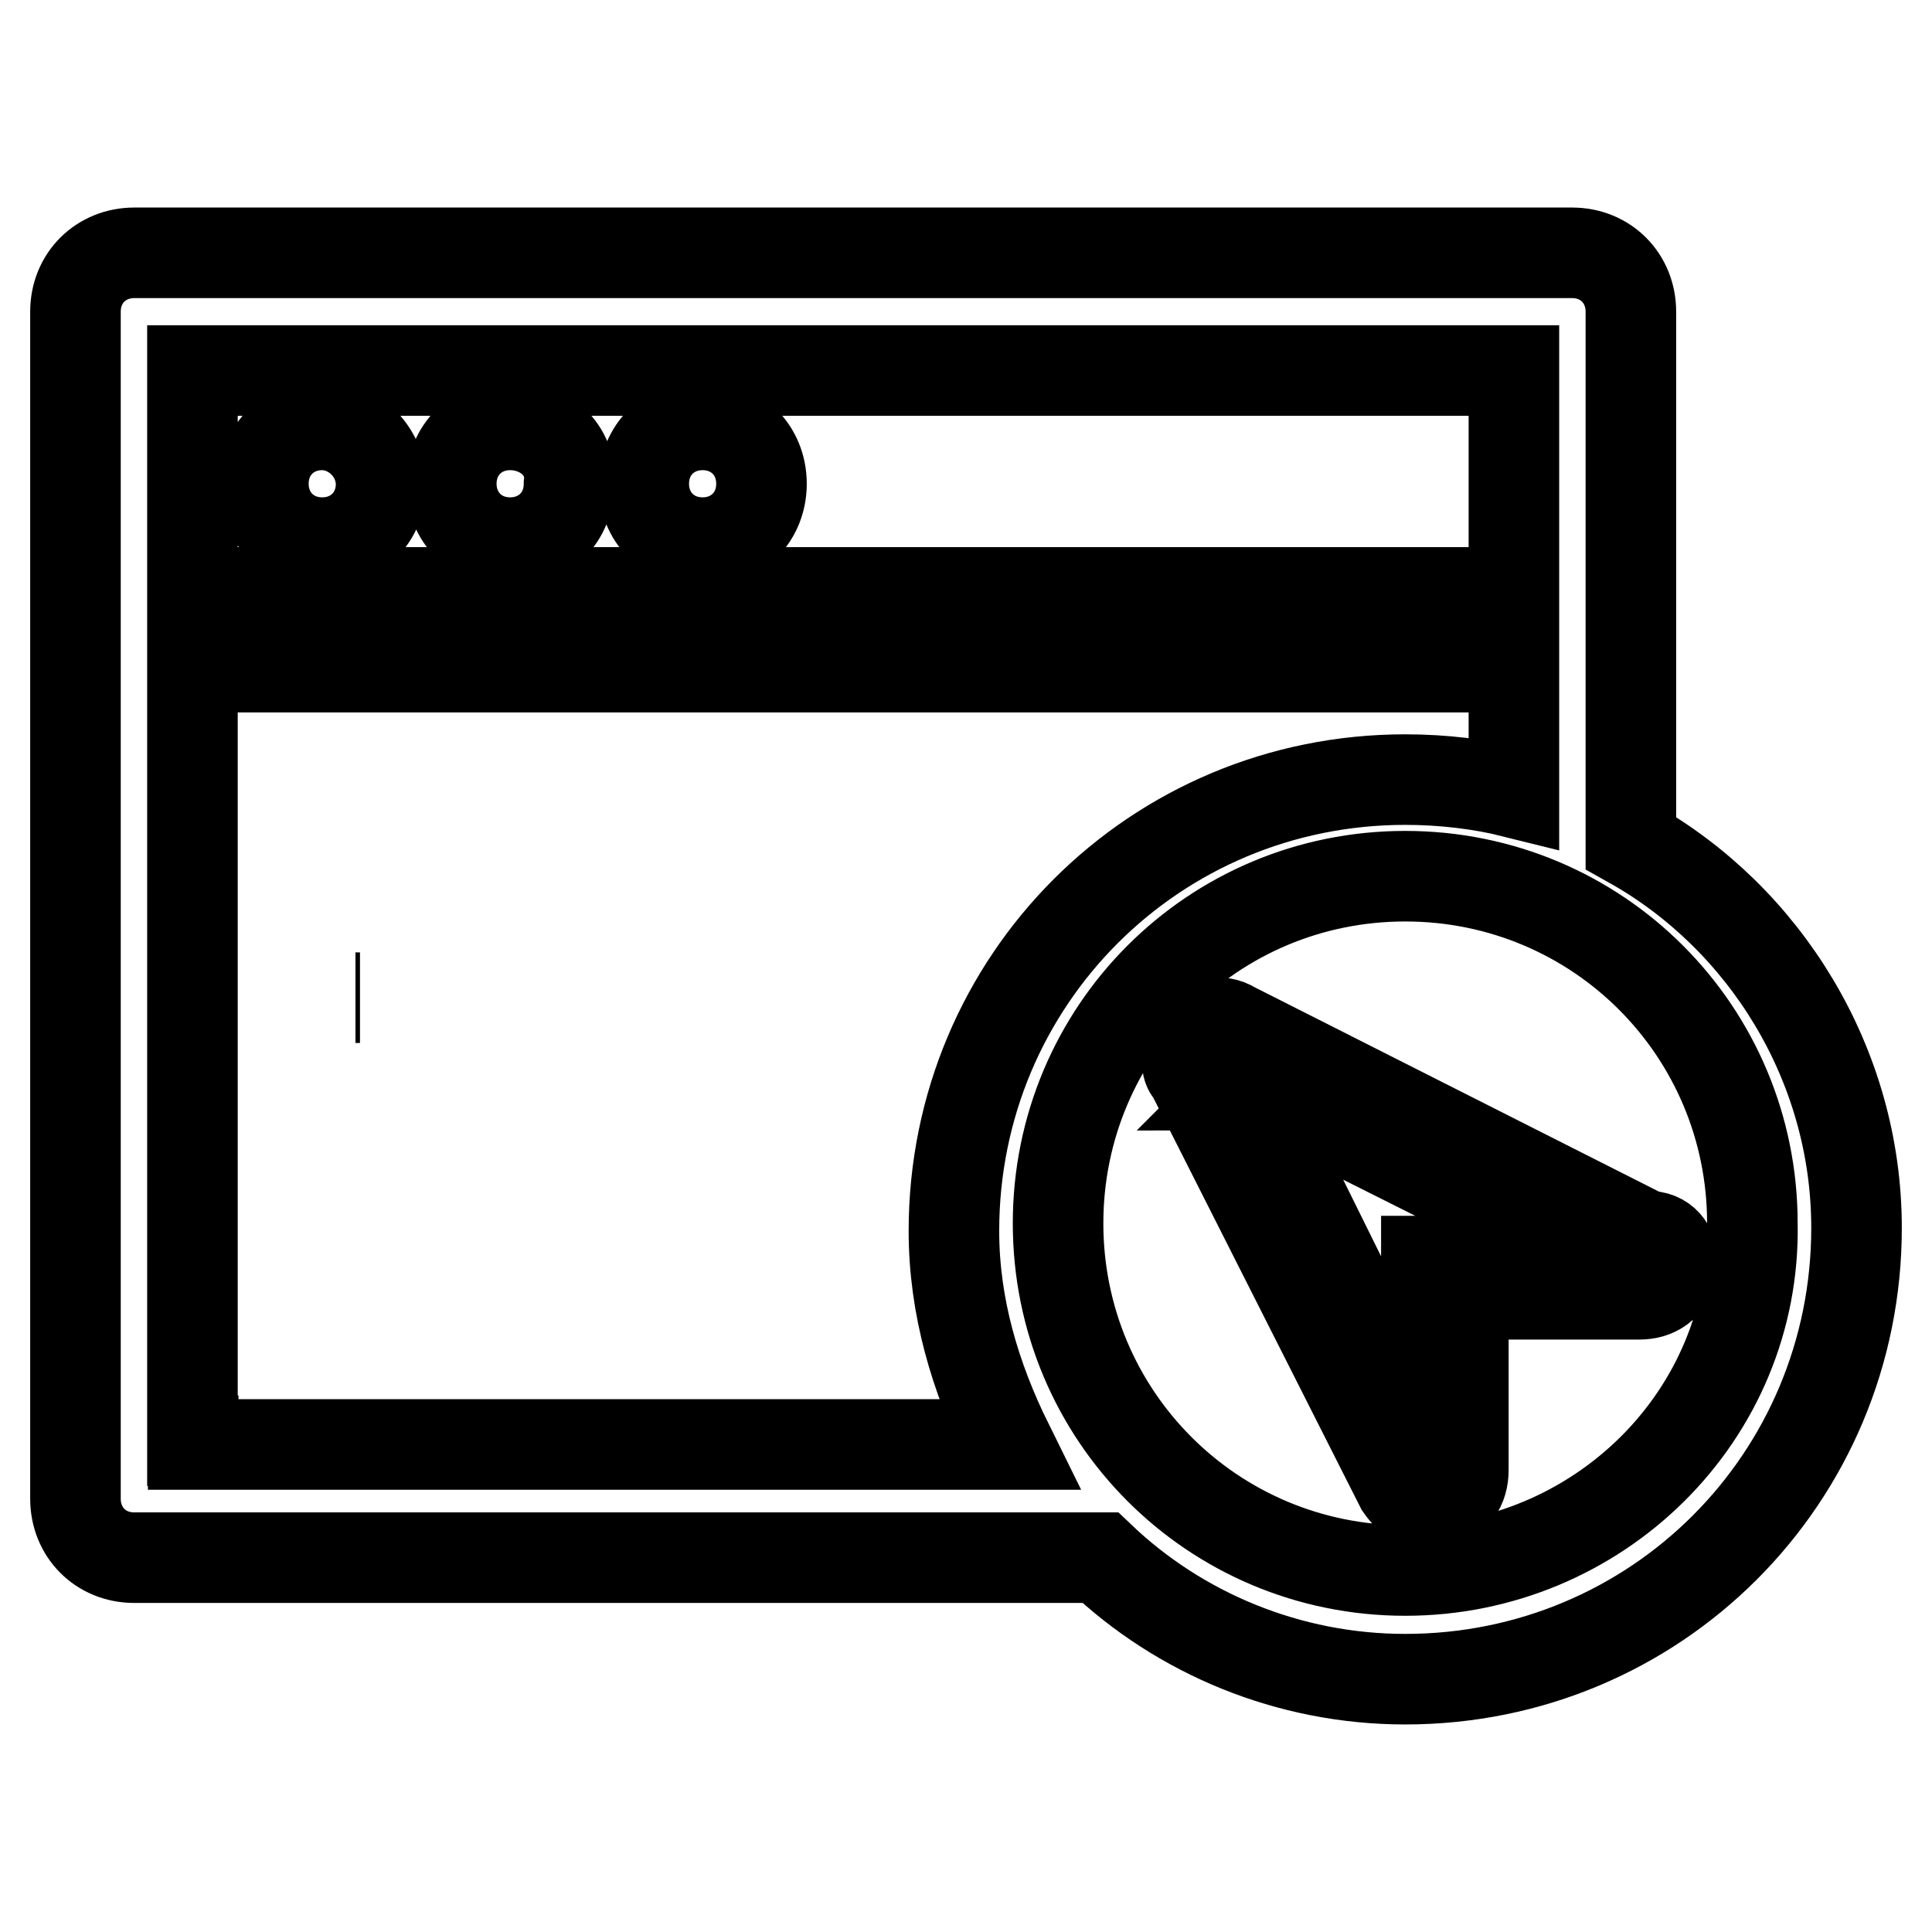
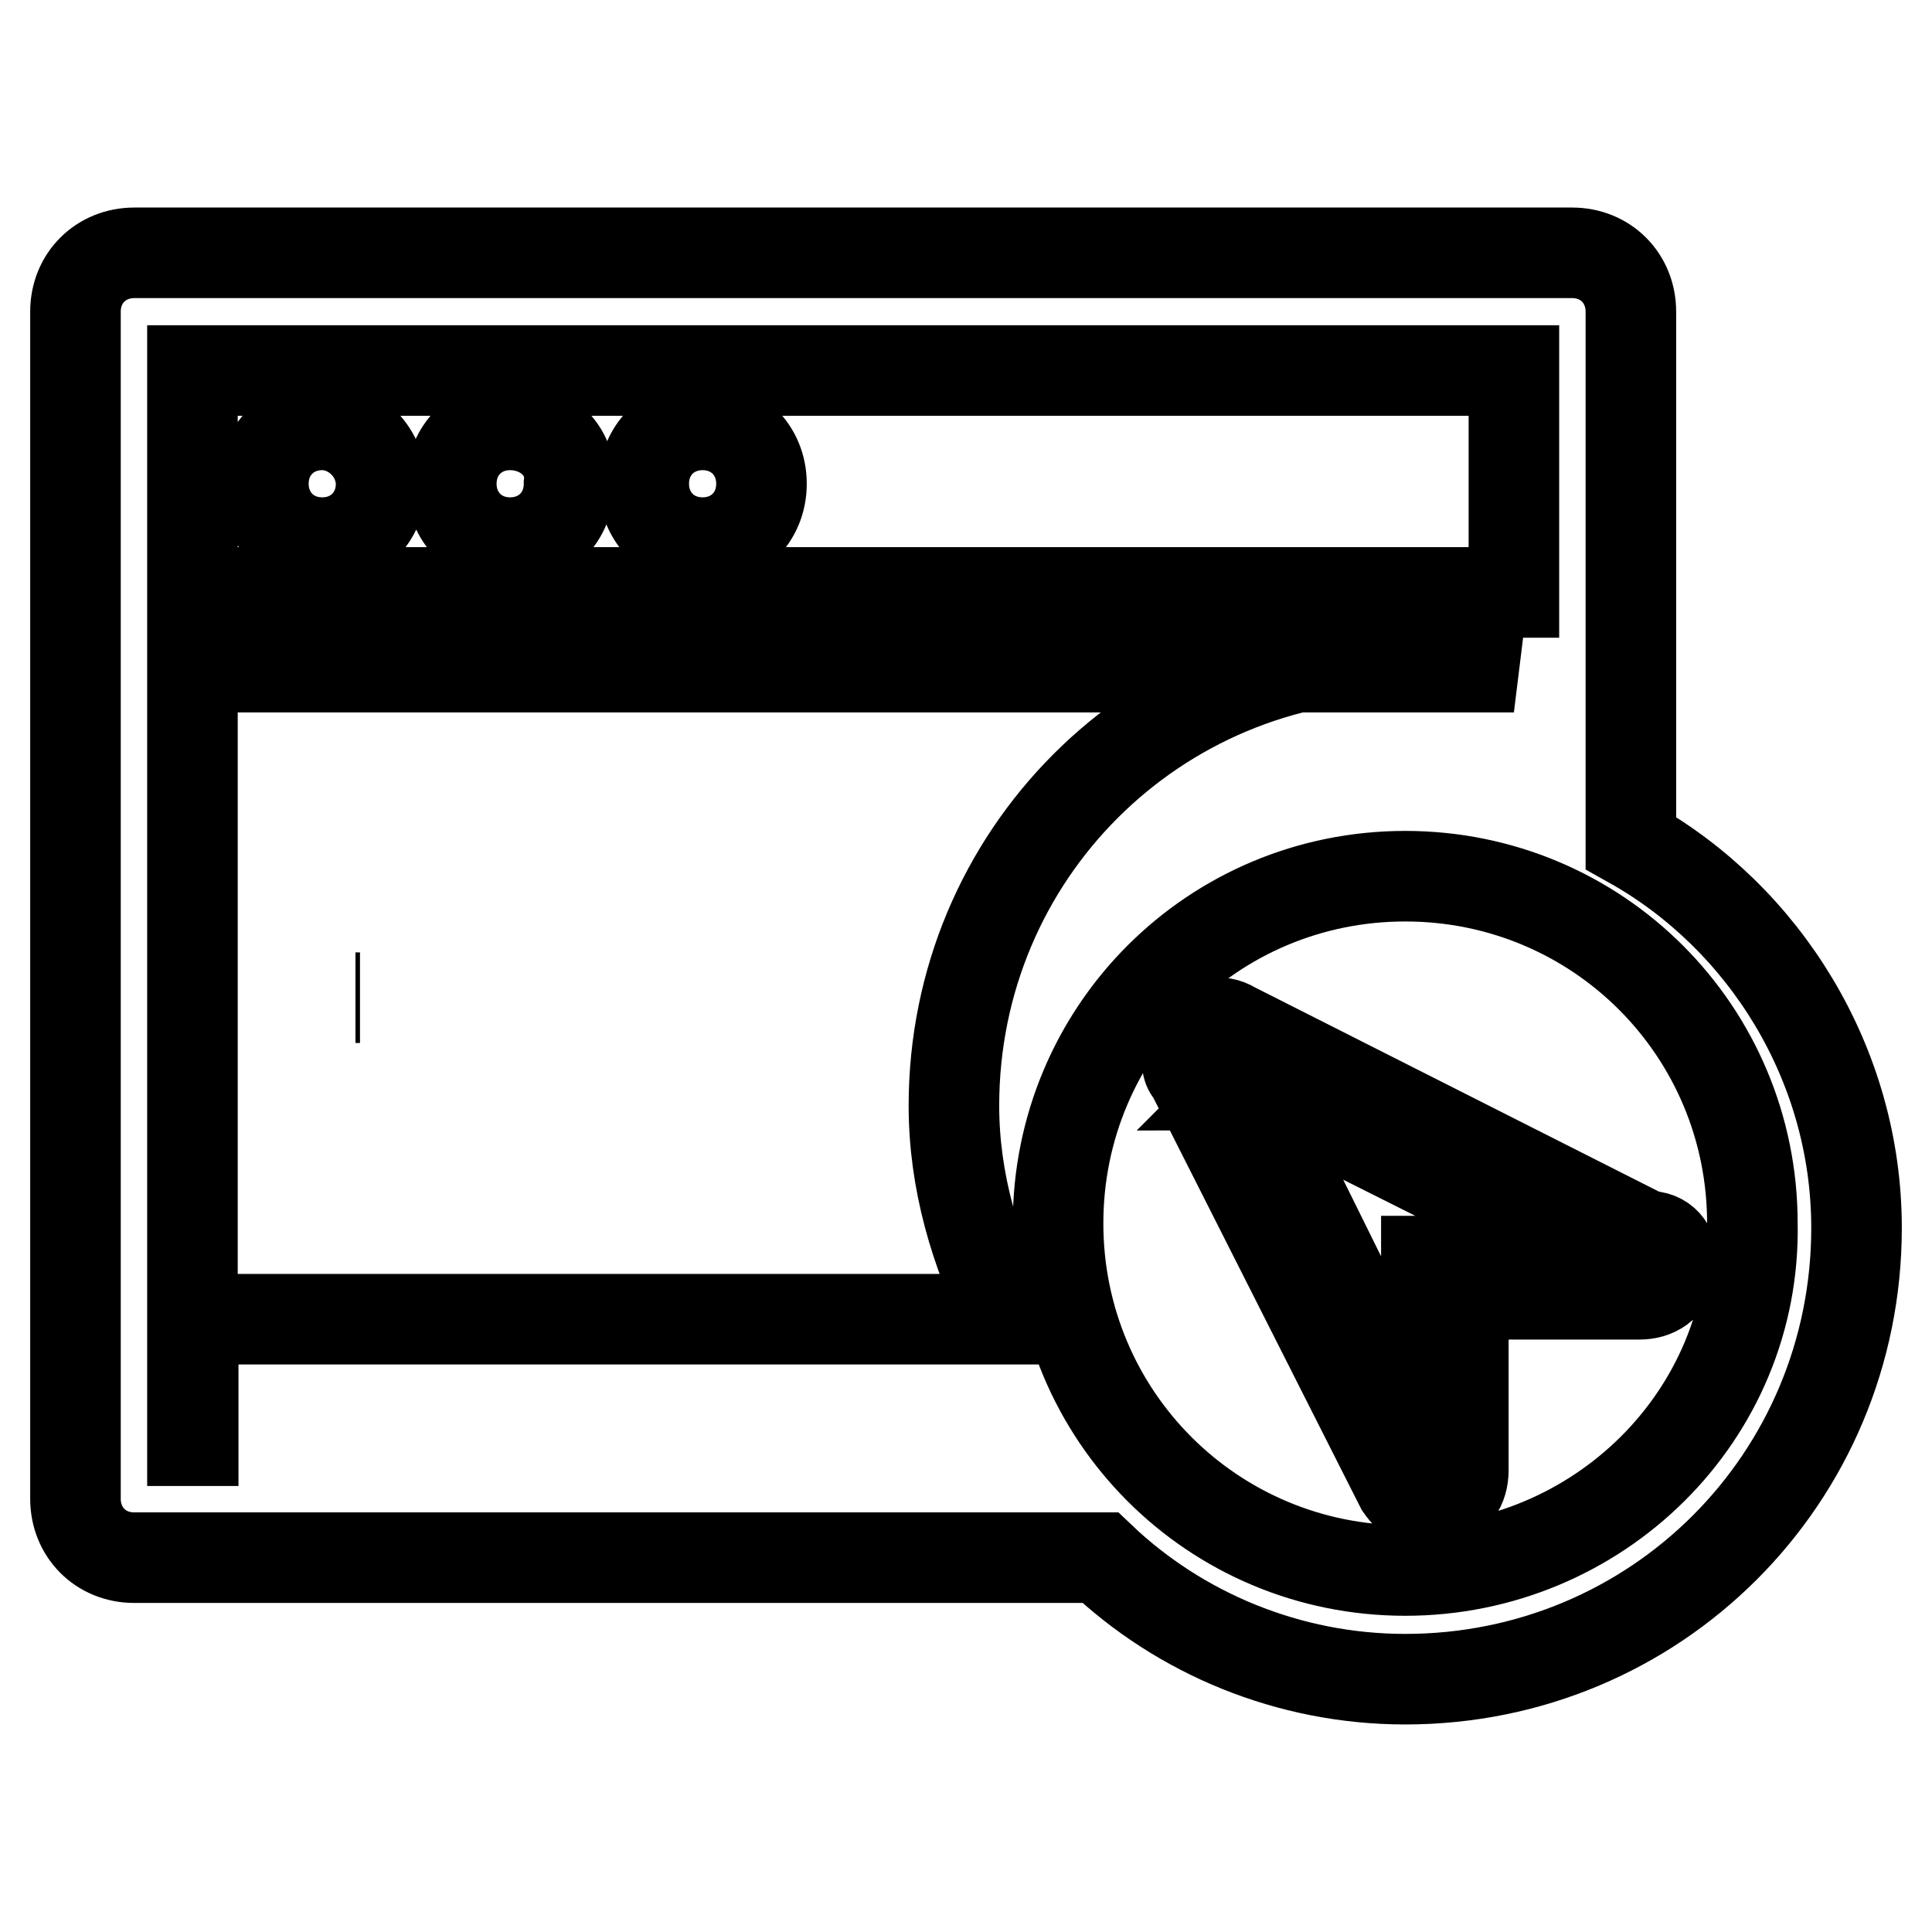
<svg xmlns="http://www.w3.org/2000/svg" version="1.1" x="0px" y="0px" viewBox="0 0 256 256" enable-background="new 0 0 256 256" xml:space="preserve">
  <g>
-     <path stroke-width="12" fill-opacity="0" stroke="#000000" d="M47.1,132.2L47.1,132.2L47.1,132.2h0.6H47.1z M216.1,111.7V41.3l0,0c0-4.4-3.3-7.8-7.8-7.8H17.8l0,0 c-4.4,0-7.8,3.3-7.8,7.8v157.3l0,0c0,4.4,3.3,7.8,7.8,7.8h128c10.5,10,24.9,16.1,40.4,16.1c33.2,0,59.8-26.6,59.8-59.8 C246,141,233.8,121.6,216.1,111.7z M25.5,49.1h175.1v29.4H25.5V49.1z M25.5,190.9V88.4h175.1V105c-4.4-1.1-9.4-1.7-14.4-1.7 c-33.2,0-59.8,26.6-59.8,59.8c0,10,2.8,19.4,7.2,28.3h-108V190.9z M186.2,208.1c-25.5,0-46-20.5-46-46c0-25.5,20.5-46,46-46 c25.5,0,46,20.5,46,46C232.7,187.6,211.7,208.1,186.2,208.1z M93.1,56.3L93.1,56.3c-4.4,0-7.8,3.3-7.8,7.8c0,4.4,3.3,7.8,7.8,7.8 c4.4,0,7.8-3.3,7.8-7.8C100.9,59.6,97.5,56.3,93.1,56.3L93.1,56.3z M67.6,56.3L67.6,56.3c-4.4,0-7.8,3.3-7.8,7.8 c0,4.4,3.3,7.8,7.8,7.8c4.4,0,7.8-3.3,7.8-7.8C75.9,59.6,72,56.3,67.6,56.3L67.6,56.3z M42.7,56.3L42.7,56.3 c-4.4,0-7.8,3.3-7.8,7.8c0,4.4,3.3,7.8,7.8,7.8c4.4,0,7.8-3.3,7.8-7.8C50.4,59.6,46.6,56.3,42.7,56.3L42.7,56.3z M221.6,167.1 c0,0.6,0,0.6,0,1.1c-0.6,2.2-2.2,3.3-4.4,3.3h-23.3v23.3c0,2.2-1.1,3.9-3.3,4.4c-2.2,0.6-3.9-0.6-5-2.2l-27.7-54.8 c-0.6-0.6-0.6-1.1-0.6-2.2c0-1.1,0.6-2.2,1.1-3.3c1.1-1.1,3.3-1.7,5-0.6l54.8,27.7C220.5,163.7,221.6,165.4,221.6,167.1z  M165.1,143.8L165.1,143.8l22.2,44.9c0,0.6,0.6,0.6,1.1,0.6s0.6-0.6,0.6-1.1v-21.1H210c0.6,0,0.6,0,1.1-0.6l0,0 c0-0.6,0-0.6-0.6-0.6l-44.3-22.2C165.7,143.8,165.7,143.8,165.1,143.8C165.7,143.2,165.1,143.2,165.1,143.8z" />
+     <path stroke-width="12" fill-opacity="0" stroke="#000000" d="M47.1,132.2L47.1,132.2L47.1,132.2h0.6H47.1z M216.1,111.7V41.3l0,0c0-4.4-3.3-7.8-7.8-7.8H17.8l0,0 c-4.4,0-7.8,3.3-7.8,7.8v157.3l0,0c0,4.4,3.3,7.8,7.8,7.8h128c10.5,10,24.9,16.1,40.4,16.1c33.2,0,59.8-26.6,59.8-59.8 C246,141,233.8,121.6,216.1,111.7z M25.5,49.1h175.1v29.4H25.5V49.1z M25.5,190.9V88.4h175.1c-4.4-1.1-9.4-1.7-14.4-1.7 c-33.2,0-59.8,26.6-59.8,59.8c0,10,2.8,19.4,7.2,28.3h-108V190.9z M186.2,208.1c-25.5,0-46-20.5-46-46c0-25.5,20.5-46,46-46 c25.5,0,46,20.5,46,46C232.7,187.6,211.7,208.1,186.2,208.1z M93.1,56.3L93.1,56.3c-4.4,0-7.8,3.3-7.8,7.8c0,4.4,3.3,7.8,7.8,7.8 c4.4,0,7.8-3.3,7.8-7.8C100.9,59.6,97.5,56.3,93.1,56.3L93.1,56.3z M67.6,56.3L67.6,56.3c-4.4,0-7.8,3.3-7.8,7.8 c0,4.4,3.3,7.8,7.8,7.8c4.4,0,7.8-3.3,7.8-7.8C75.9,59.6,72,56.3,67.6,56.3L67.6,56.3z M42.7,56.3L42.7,56.3 c-4.4,0-7.8,3.3-7.8,7.8c0,4.4,3.3,7.8,7.8,7.8c4.4,0,7.8-3.3,7.8-7.8C50.4,59.6,46.6,56.3,42.7,56.3L42.7,56.3z M221.6,167.1 c0,0.6,0,0.6,0,1.1c-0.6,2.2-2.2,3.3-4.4,3.3h-23.3v23.3c0,2.2-1.1,3.9-3.3,4.4c-2.2,0.6-3.9-0.6-5-2.2l-27.7-54.8 c-0.6-0.6-0.6-1.1-0.6-2.2c0-1.1,0.6-2.2,1.1-3.3c1.1-1.1,3.3-1.7,5-0.6l54.8,27.7C220.5,163.7,221.6,165.4,221.6,167.1z  M165.1,143.8L165.1,143.8l22.2,44.9c0,0.6,0.6,0.6,1.1,0.6s0.6-0.6,0.6-1.1v-21.1H210c0.6,0,0.6,0,1.1-0.6l0,0 c0-0.6,0-0.6-0.6-0.6l-44.3-22.2C165.7,143.8,165.7,143.8,165.1,143.8C165.7,143.2,165.1,143.2,165.1,143.8z" />
  </g>
</svg>